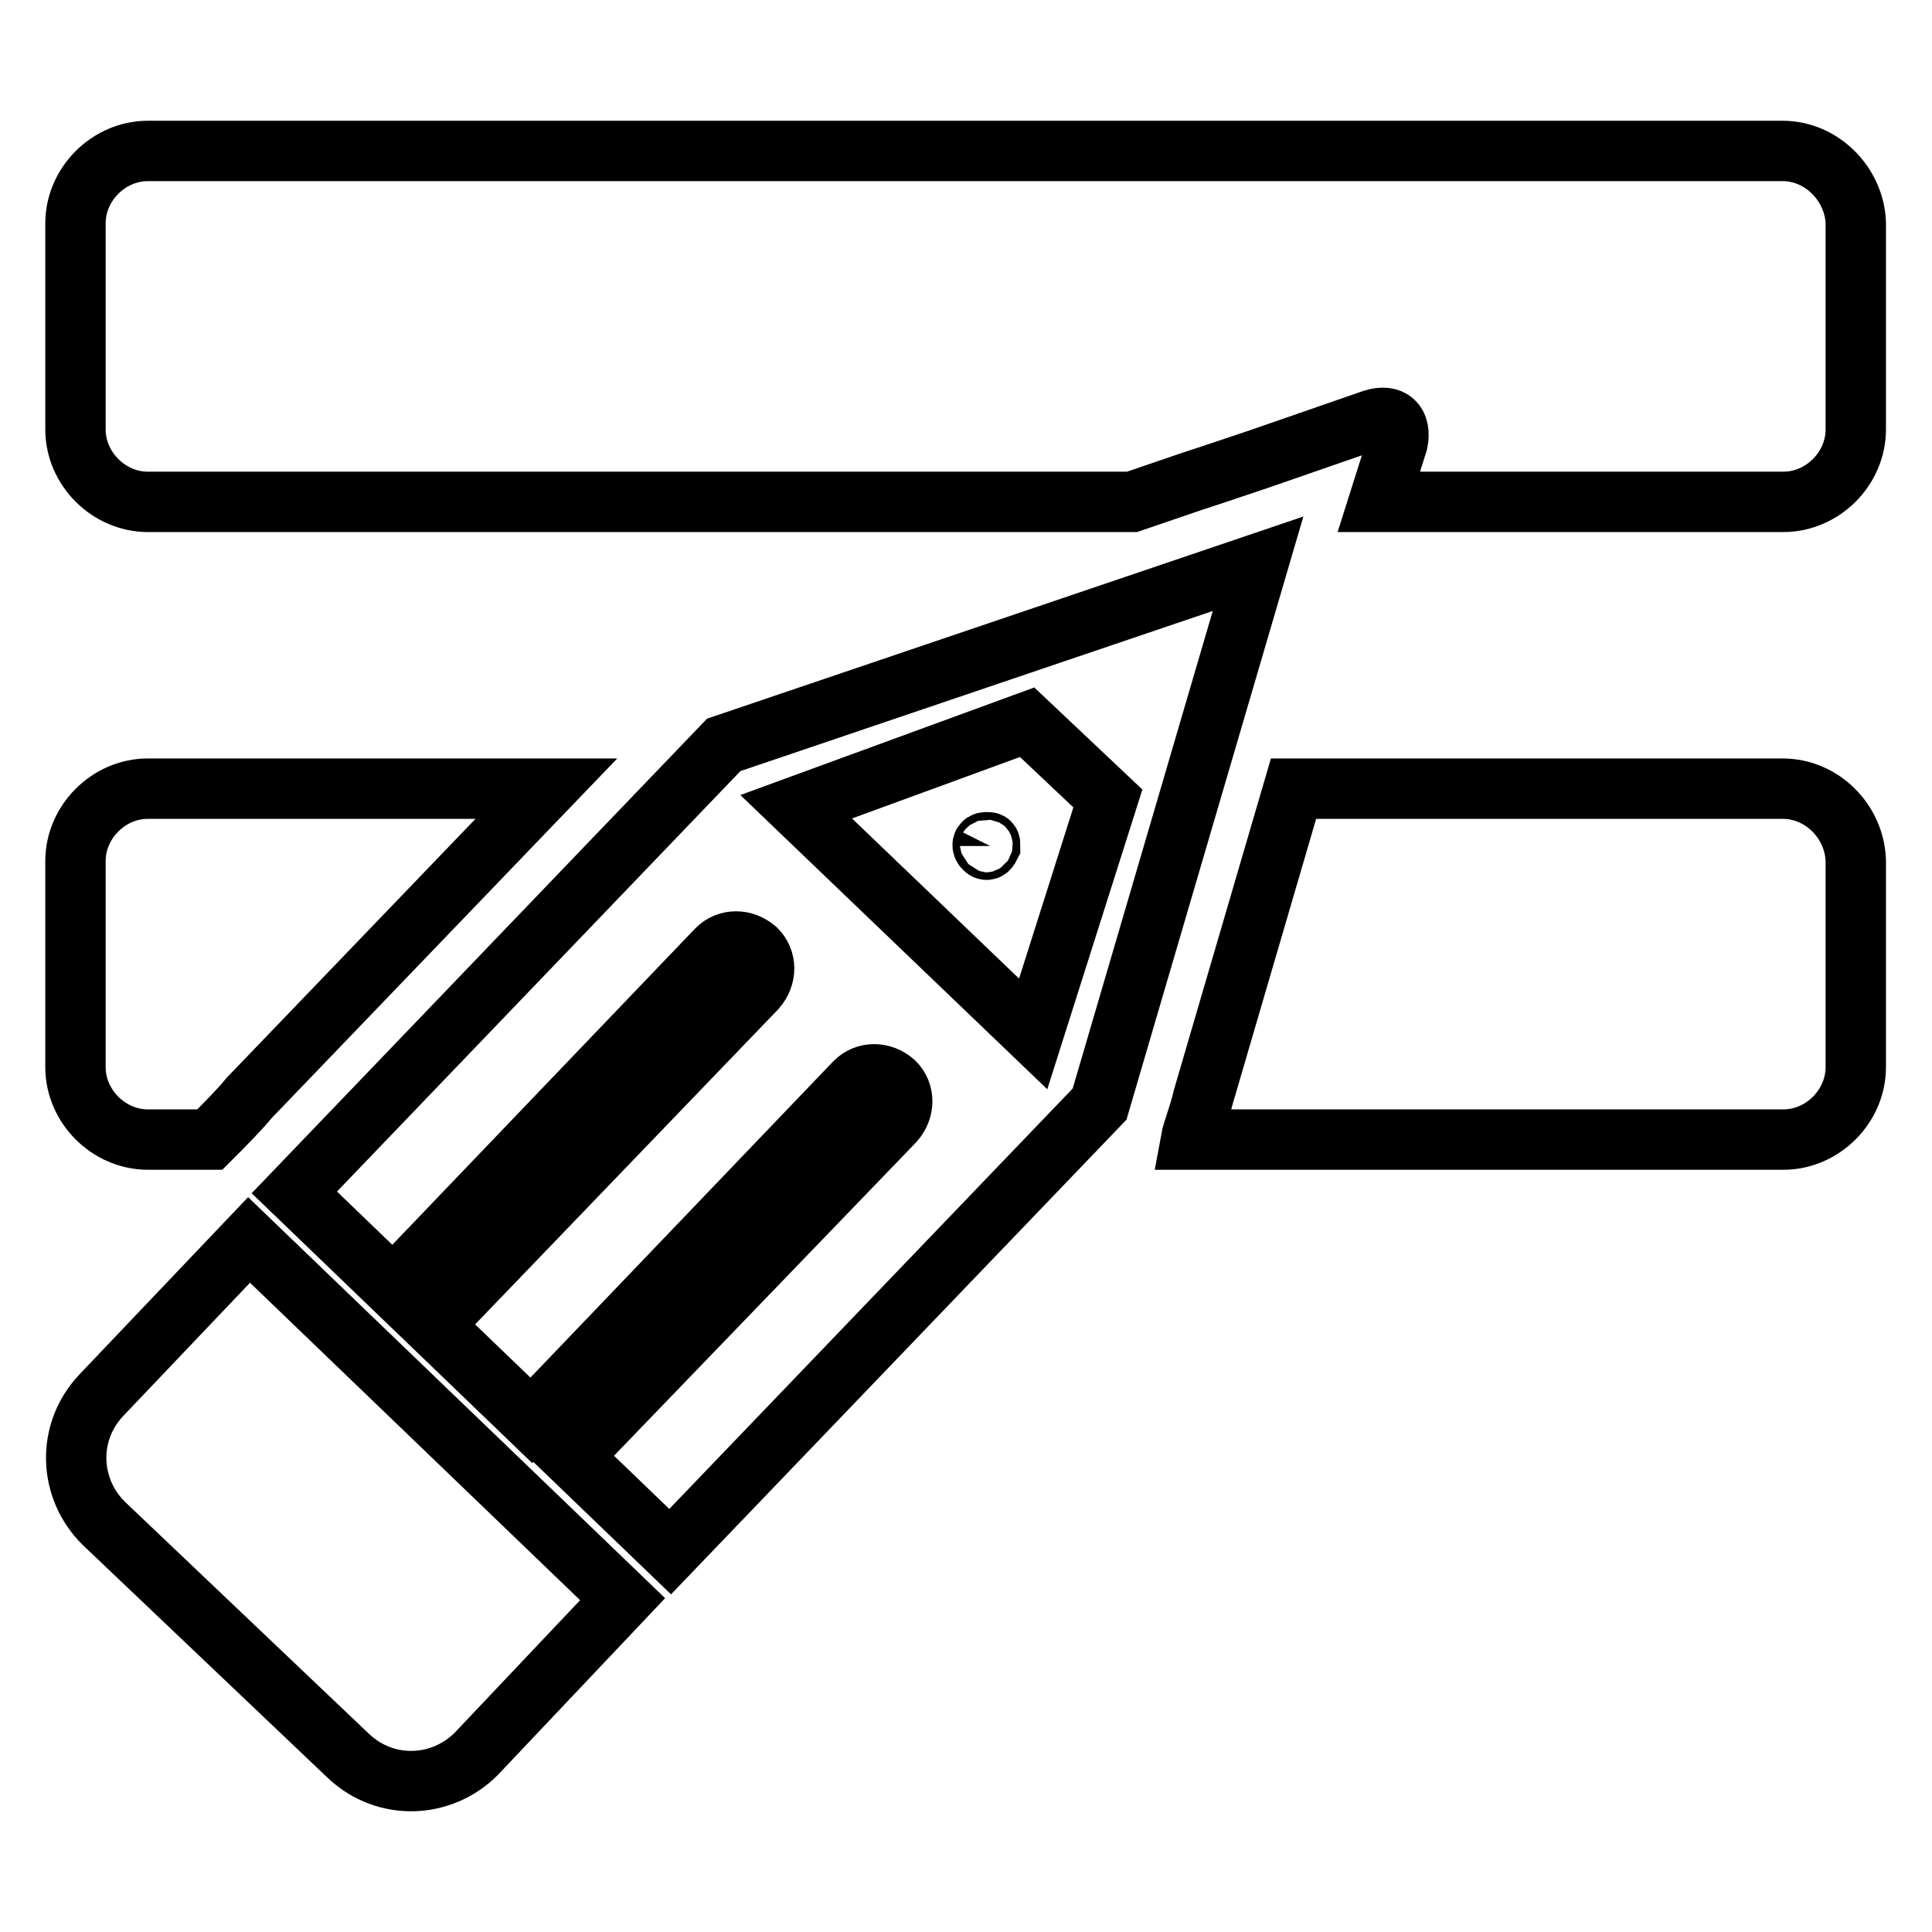
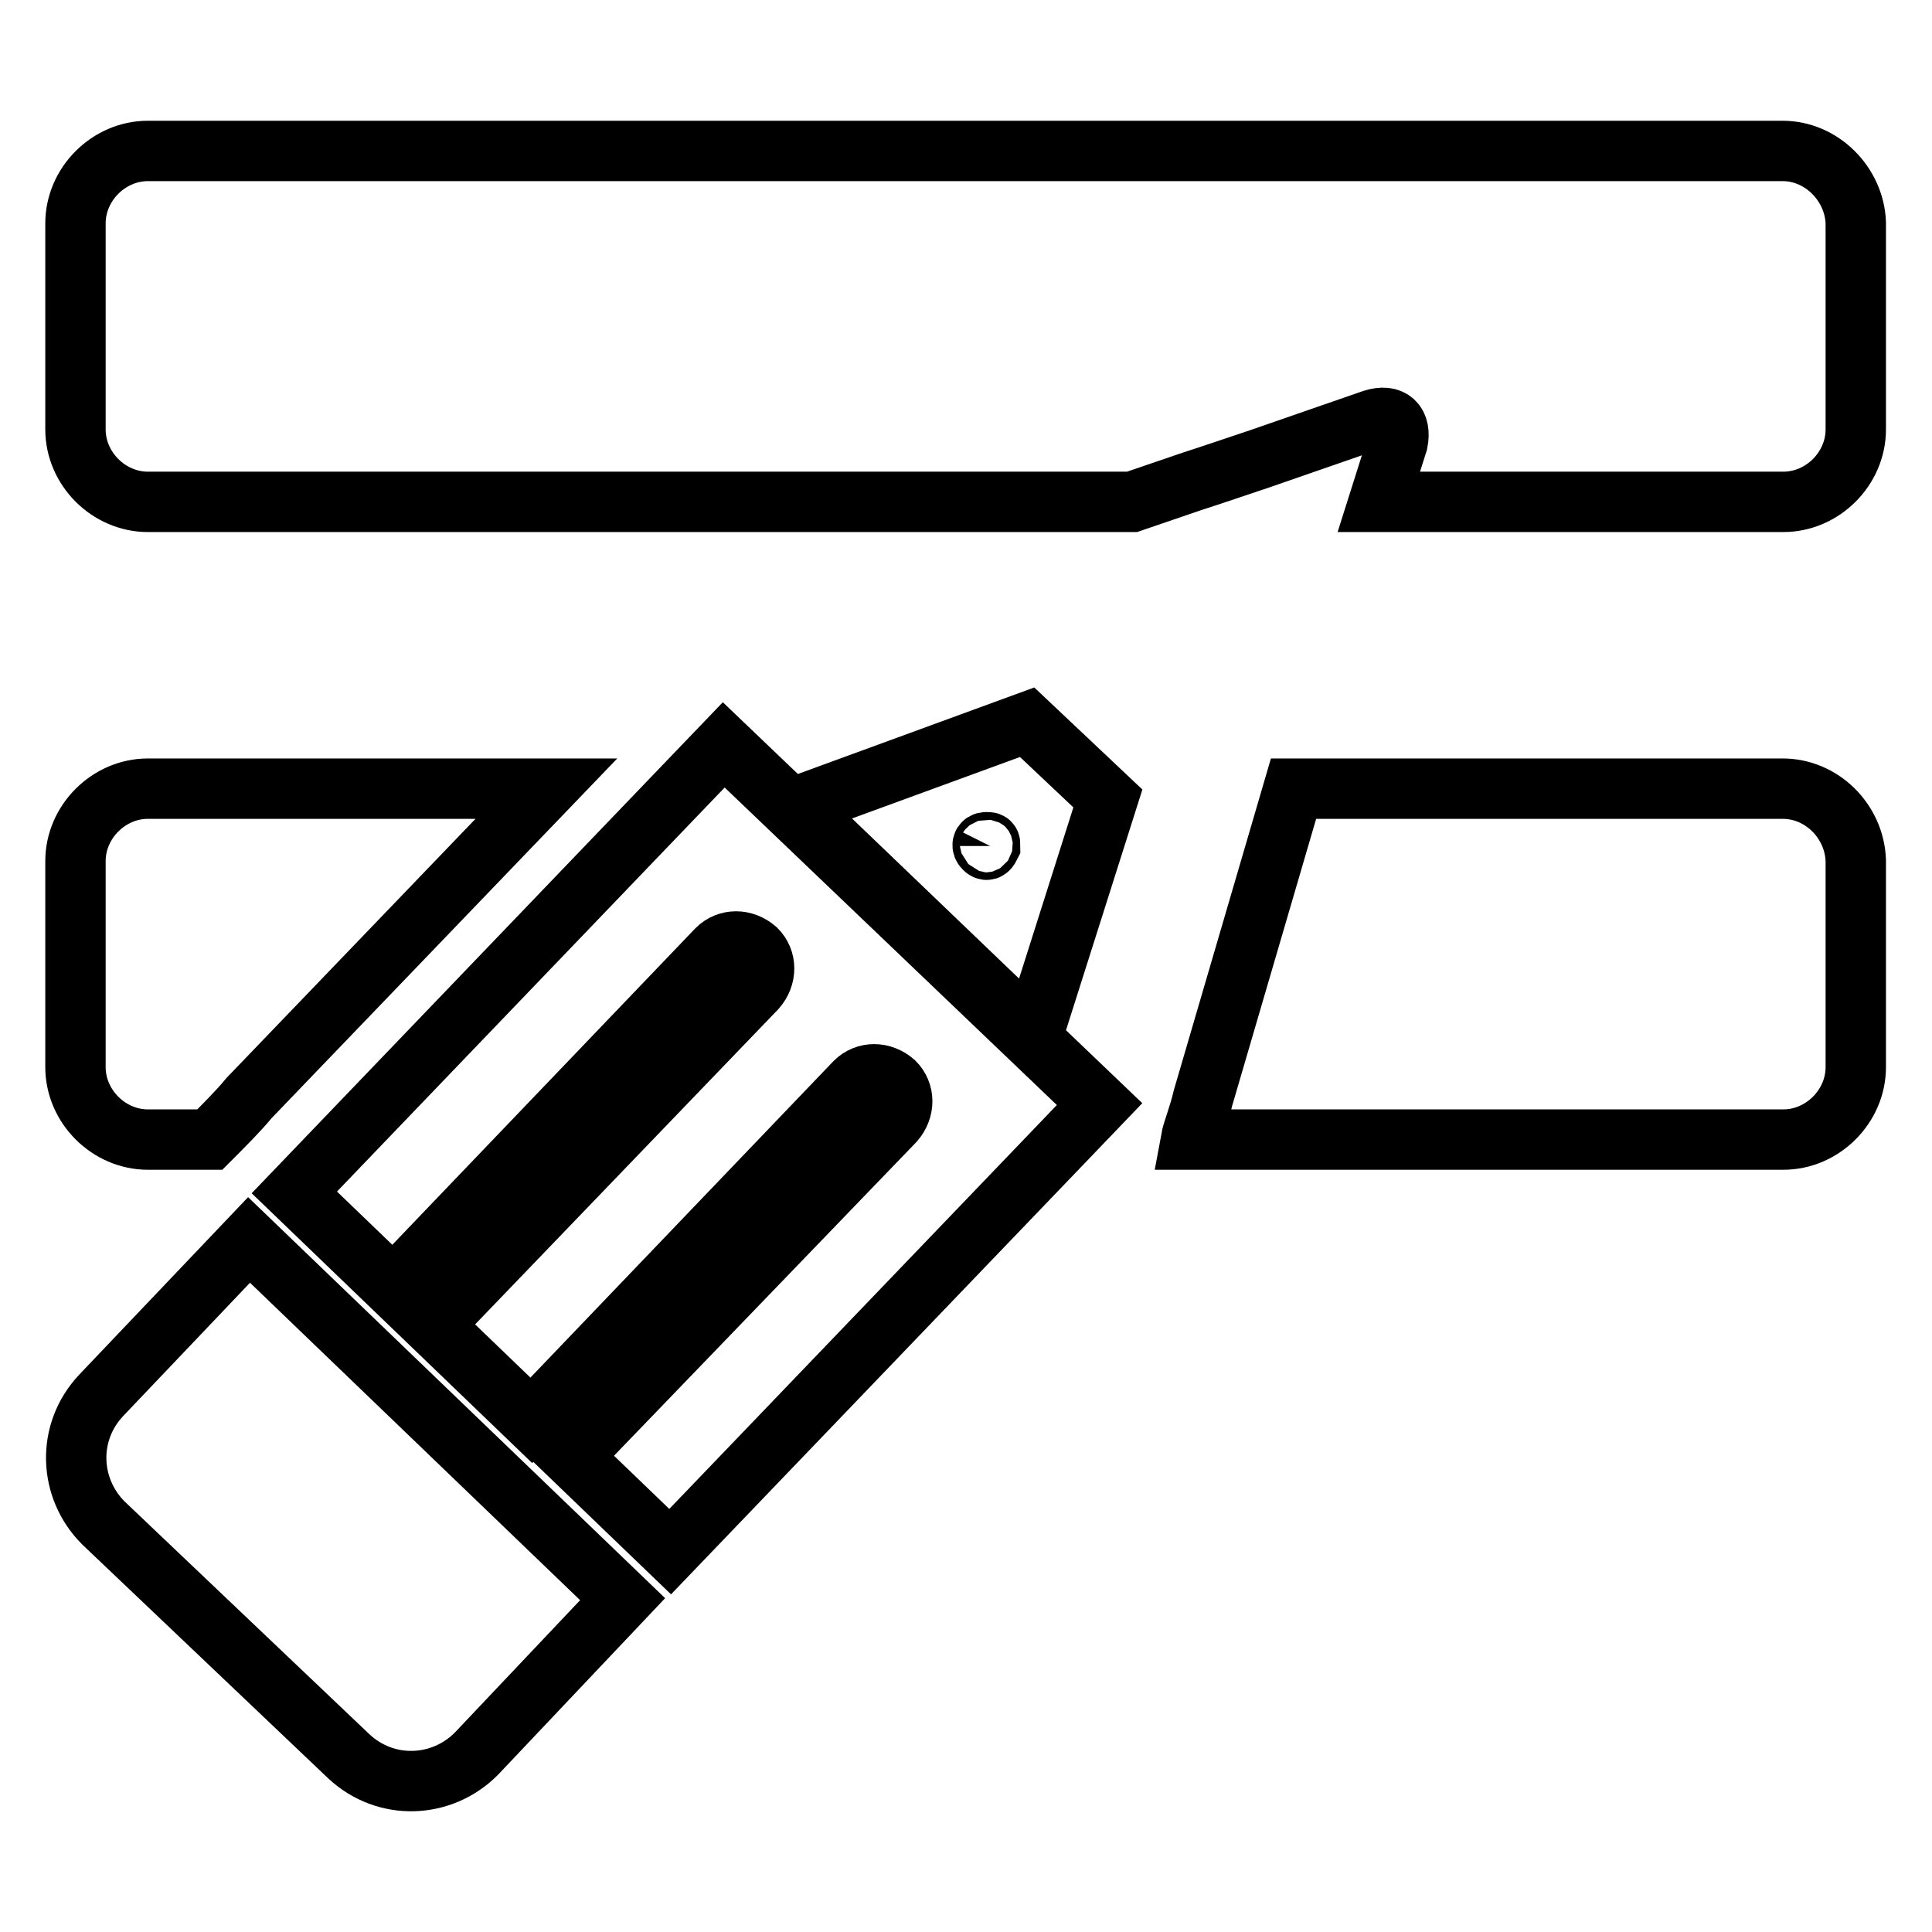
<svg xmlns="http://www.w3.org/2000/svg" version="1.1" x="0px" y="0px" viewBox="0 0 256 256" enable-background="new 0 0 256 256" xml:space="preserve">
  <g>
-     <path stroke-width="8" fill-opacity="0" stroke="#000000" d="M82.5,211.9l-19.4,20.5c-4.6,4.6-12,4.9-16.9,0.3l-32.5-30.9c-4.6-4.6-4.9-12-0.3-16.9L33,164.3L82.5,211.9 L82.5,211.9z M95.9,98.7L39,158l13.1,12.6l42.9-44.8c1.4-1.4,3.6-1.4,5.2,0c1.4,1.4,1.4,3.6,0,5.2l-42.9,44.6l13.1,12.6l42.9-44.8 c1.4-1.4,3.6-1.4,5.2,0c1.4,1.4,1.4,3.6,0,5.2L75.7,193l13.1,12.6l56.9-59.3l21-71.6L95.9,98.7L95.9,98.7z M136.9,137l-31.4-30.1 l30.6-11.2l10.7,10.1L136.9,137L136.9,137z M33,145.5l39.4-41H19.6c-5.2,0-9.6,4.4-9.6,9.6v27.3c0,5.2,4.4,9.6,9.6,9.6h8.2 C29.5,149.3,31.7,147.1,33,145.5L33,145.5L33,145.5z M236.2,104.5h-64.8l-12,41c-0.5,2.2-1.4,4.4-1.6,5.5h78.5 c5.2,0,9.6-4.4,9.6-9.6V114C245.7,108.8,241.4,104.5,236.2,104.5L236.2,104.5L236.2,104.5z M130.4,112.4c0.3,0.3,0.5,0.3,0.8-0.3 c0-0.5,0-0.5-0.5-0.5C130.1,111.6,130.1,112.1,130.4,112.4L130.4,112.4L130.4,112.4z M236.2,20H19.6c-5.2,0-9.6,4.4-9.6,9.6v27.3 c0,5.2,4.4,9.6,9.6,9.6H150l7.9-2.7c2.5-0.8,6.6-2.2,9-3l15-5.2c2.5-0.8,3.8,0.5,3.3,3l-2.5,7.9h53.6c5.2,0,9.6-4.4,9.6-9.6V29.5 C245.7,24.4,241.4,20,236.2,20L236.2,20L236.2,20z" />
+     <path stroke-width="8" fill-opacity="0" stroke="#000000" d="M82.5,211.9l-19.4,20.5c-4.6,4.6-12,4.9-16.9,0.3l-32.5-30.9c-4.6-4.6-4.9-12-0.3-16.9L33,164.3L82.5,211.9 L82.5,211.9z M95.9,98.7L39,158l13.1,12.6l42.9-44.8c1.4-1.4,3.6-1.4,5.2,0c1.4,1.4,1.4,3.6,0,5.2l-42.9,44.6l13.1,12.6l42.9-44.8 c1.4-1.4,3.6-1.4,5.2,0c1.4,1.4,1.4,3.6,0,5.2L75.7,193l13.1,12.6l56.9-59.3L95.9,98.7L95.9,98.7z M136.9,137l-31.4-30.1 l30.6-11.2l10.7,10.1L136.9,137L136.9,137z M33,145.5l39.4-41H19.6c-5.2,0-9.6,4.4-9.6,9.6v27.3c0,5.2,4.4,9.6,9.6,9.6h8.2 C29.5,149.3,31.7,147.1,33,145.5L33,145.5L33,145.5z M236.2,104.5h-64.8l-12,41c-0.5,2.2-1.4,4.4-1.6,5.5h78.5 c5.2,0,9.6-4.4,9.6-9.6V114C245.7,108.8,241.4,104.5,236.2,104.5L236.2,104.5L236.2,104.5z M130.4,112.4c0.3,0.3,0.5,0.3,0.8-0.3 c0-0.5,0-0.5-0.5-0.5C130.1,111.6,130.1,112.1,130.4,112.4L130.4,112.4L130.4,112.4z M236.2,20H19.6c-5.2,0-9.6,4.4-9.6,9.6v27.3 c0,5.2,4.4,9.6,9.6,9.6H150l7.9-2.7c2.5-0.8,6.6-2.2,9-3l15-5.2c2.5-0.8,3.8,0.5,3.3,3l-2.5,7.9h53.6c5.2,0,9.6-4.4,9.6-9.6V29.5 C245.7,24.4,241.4,20,236.2,20L236.2,20L236.2,20z" />
  </g>
</svg>